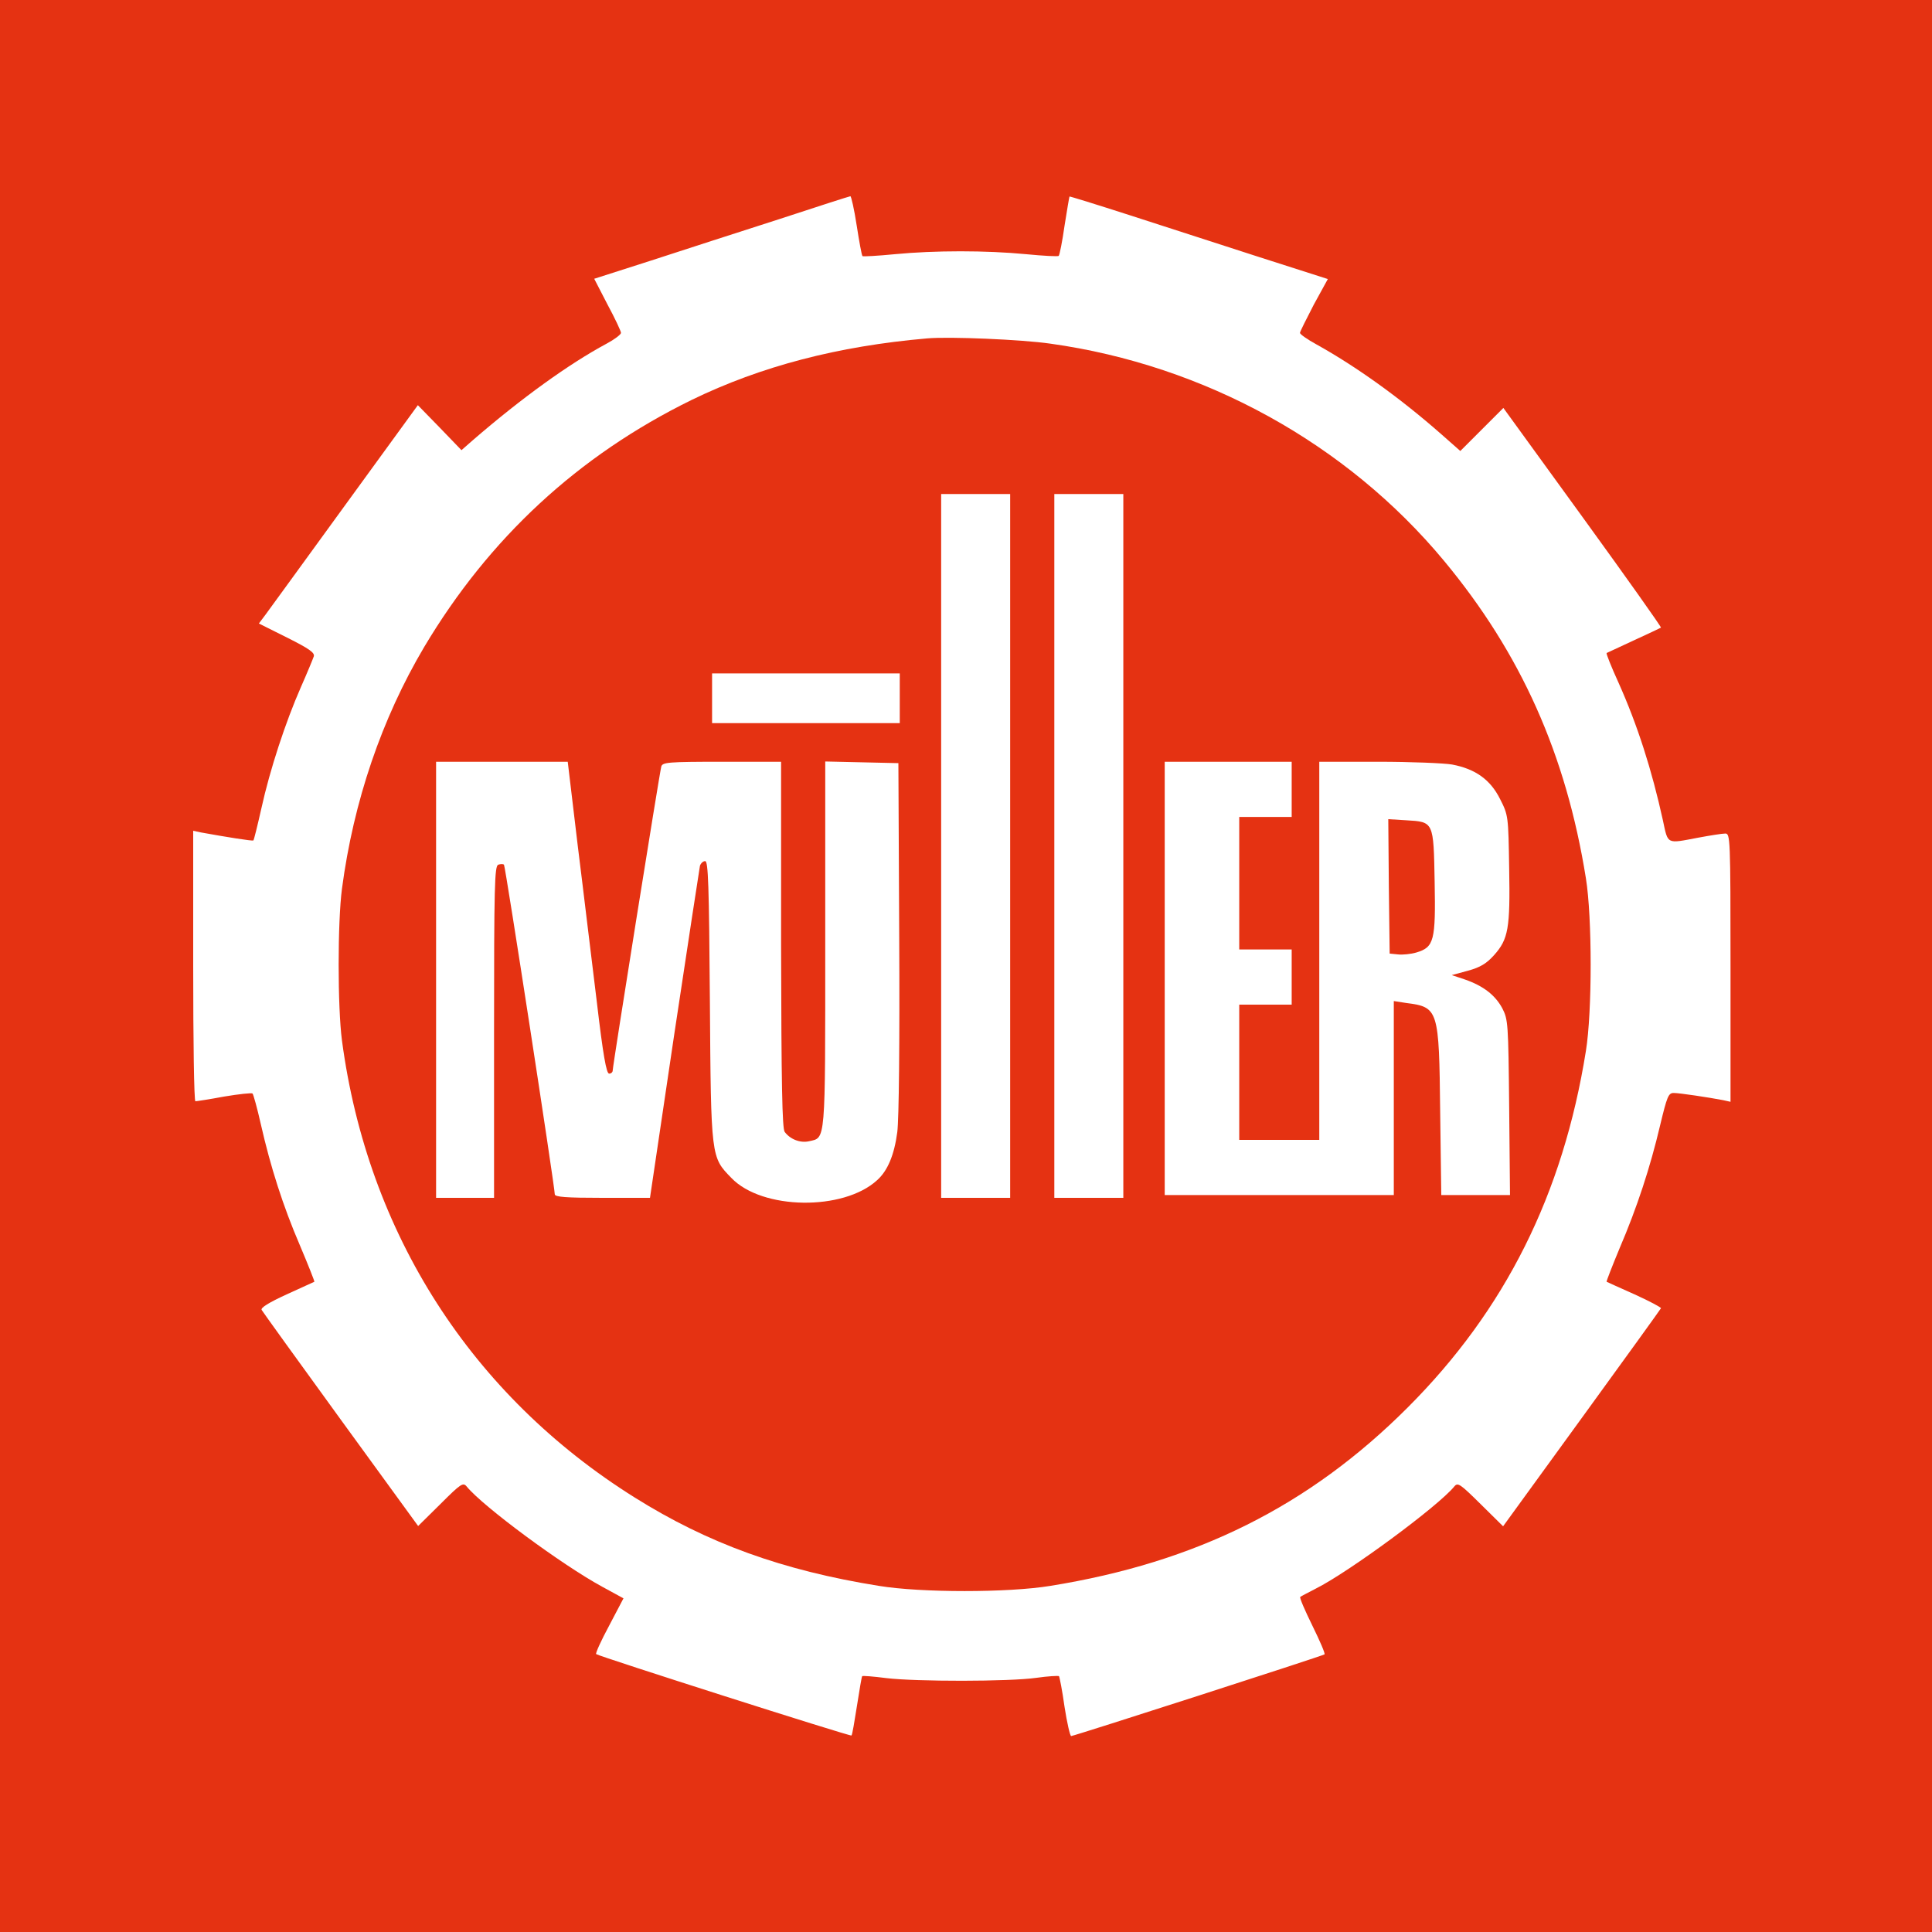
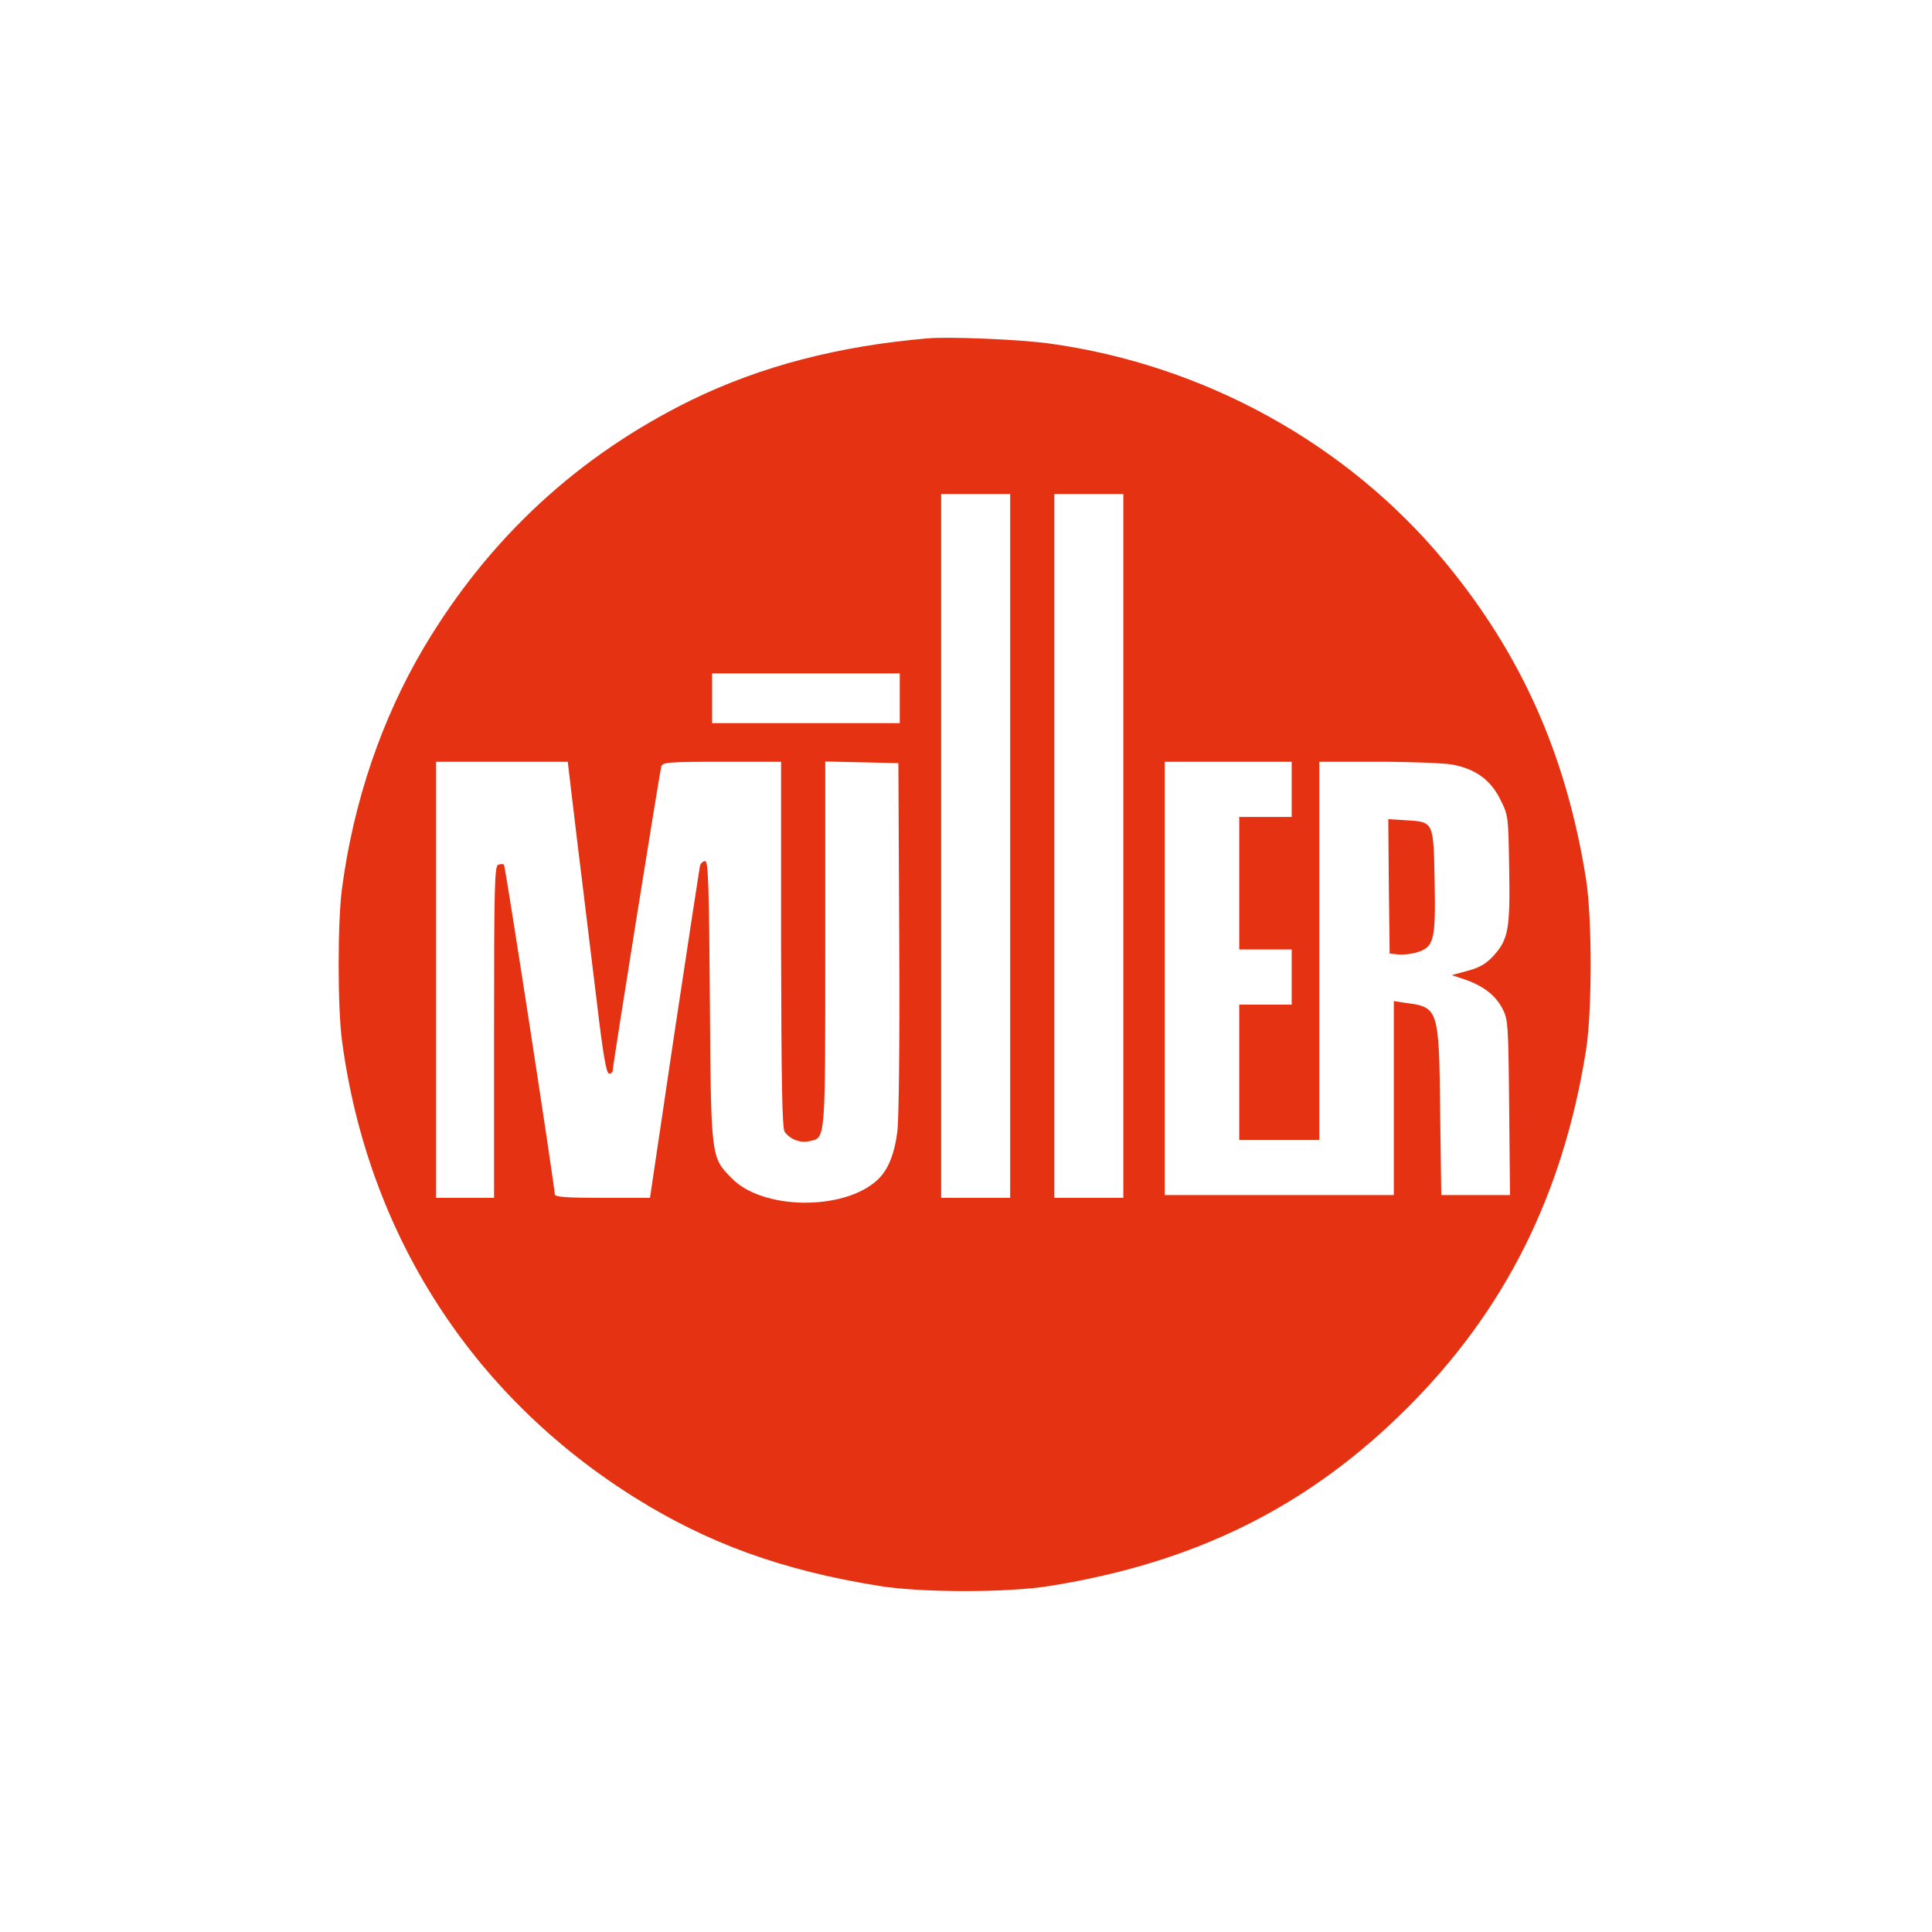
<svg xmlns="http://www.w3.org/2000/svg" version="1.0" width="700pt" height="700pt" viewBox="0 0 700 700" preserveAspectRatio="xMidYMid meet" style="background-color: white">
  <rect width="100%" height="100%" fill="white" />
  <g transform="translate(0,700) scale(0.1,-0.1)" fill="#E53212" stroke="none">
-     <path d="M0 3500 l0 -3500 3500 0 3500 0 0 3500 0 3500 -3500 0 -3500 0 0 -3500z m3104 2683 c9 -58 18 -108 21 -111 2 -2 55 1 117 7 145 14 331 14 476 0 62 -6 116 -9 118 -6 3 3 13 52 21 109 9 57 17 104 18 106 1 1 98 -29 216 -67 118 -38 328 -106 467 -151 l253 -81 -51 -93 c-27 -52 -50 -98 -50 -102 0 -5 27 -24 60 -42 144 -80 303 -194 453 -326 l68 -60 78 78 78 78 288 -397 c158 -218 285 -397 283 -399 -1 -1 -46 -22 -98 -46 -52 -24 -97 -45 -99 -46 -2 -2 17 -50 43 -107 69 -154 121 -317 161 -499 19 -89 12 -85 128 -63 43 8 87 15 98 15 18 0 19 -14 19 -486 l0 -486 -27 6 c-52 10 -158 26 -179 26 -19 0 -24 -13 -49 -117 -36 -153 -84 -299 -147 -446 -27 -65 -48 -119 -47 -121 2 -1 48 -22 102 -46 53 -24 96 -47 95 -50 -2 -4 -131 -183 -288 -399 l-284 -391 -81 80 c-75 74 -83 80 -96 64 -59 -72 -382 -310 -502 -370 -29 -15 -54 -28 -56 -30 -3 -3 17 -49 44 -104 27 -55 47 -101 44 -104 -5 -5 -908 -296 -918 -296 -4 0 -15 48 -24 106 -8 58 -18 108 -20 111 -3 2 -40 0 -82 -6 -98 -14 -436 -14 -544 -1 -46 6 -85 9 -87 7 -2 -1 -10 -50 -19 -107 -9 -57 -17 -106 -20 -108 -4 -4 -916 287 -925 295 -3 3 18 49 47 103 l52 99 -77 42 c-147 80 -432 291 -491 363 -13 16 -21 11 -95 -63 l-81 -80 -280 385 c-154 212 -283 391 -287 398 -4 8 25 26 90 56 53 24 99 45 101 46 1 2 -22 60 -52 131 -62 144 -107 286 -142 440 -13 58 -27 108 -30 111 -3 3 -49 -2 -103 -11 -53 -10 -100 -17 -104 -17 -5 0 -8 220 -8 490 l0 490 28 -6 c88 -16 187 -32 190 -29 2 1 15 54 29 116 31 141 88 314 143 439 23 52 44 103 47 112 4 13 -17 28 -97 68 l-102 51 24 32 c13 18 143 196 288 396 l264 363 79 -81 79 -82 41 36 c177 153 349 277 485 350 28 15 52 33 52 39 0 6 -22 53 -49 103 l-48 93 206 66 c113 37 321 104 461 149 140 46 258 84 261 84 3 1 14 -47 23 -106z" />
    <path d="M3360 5774 c-324 -28 -603 -101 -854 -223 -412 -202 -734 -501 -969 -895 -154 -260 -256 -559 -298 -876 -16 -122 -16 -428 0 -550 93 -699 470 -1286 1061 -1656 265 -166 535 -264 885 -320 152 -25 468 -25 620 0 529 85 938 289 1295 646 354 354 563 773 646 1292 23 142 23 484 0 626 -72 449 -235 814 -514 1150 -352 424 -867 709 -1427 787 -104 15 -366 26 -445 19z m300 -1839 l0 -1275 -125 0 -125 0 0 1275 0 1275 125 0 125 0 0 -1275z m410 0 l0 -1275 -125 0 -125 0 0 1275 0 1275 125 0 125 0 0 -1275z m-810 535 l0 -90 -340 0 -340 0 0 90 0 90 340 0 340 0 0 -90z m-1167 -532 c21 -167 51 -421 69 -565 23 -196 35 -263 45 -263 7 0 13 5 13 12 0 17 170 1080 176 1101 5 15 24 17 220 17 l214 0 0 -662 c1 -506 4 -667 13 -679 20 -27 56 -41 88 -34 61 14 59 -15 59 713 l0 663 133 -3 132 -3 3 -630 c2 -386 -1 -660 -7 -707 -11 -83 -35 -140 -73 -174 -122 -112 -417 -108 -528 8 -74 76 -74 71 -78 641 -3 420 -6 507 -17 507 -8 0 -16 -8 -19 -17 -2 -10 -44 -285 -93 -610 l-88 -593 -172 0 c-132 0 -173 3 -173 13 0 27 -179 1190 -184 1194 -3 3 -12 3 -21 0 -13 -6 -15 -75 -15 -607 l0 -600 -105 0 -105 0 0 790 0 790 238 0 239 0 36 -302z m2587 202 l0 -100 -95 0 -95 0 0 -240 0 -240 95 0 95 0 0 -100 0 -100 -95 0 -95 0 0 -245 0 -245 145 0 145 0 0 685 0 685 214 0 c117 0 238 -5 267 -10 85 -16 139 -55 174 -125 30 -59 30 -62 33 -251 4 -218 -3 -257 -55 -315 -27 -30 -50 -44 -94 -56 l-59 -16 48 -16 c66 -23 109 -56 135 -104 21 -41 22 -53 25 -359 l3 -318 -125 0 -124 0 -4 303 c-4 370 -6 378 -123 393 l-45 7 0 -352 0 -351 -415 0 -415 0 0 785 0 785 230 0 230 0 0 -100z" />
    <path d="M5032 3789 l3 -244 30 -3 c16 -2 47 1 67 7 64 19 70 43 66 256 -4 219 -3 217 -103 223 l-65 4 2 -243z" />
  </g>
</svg>